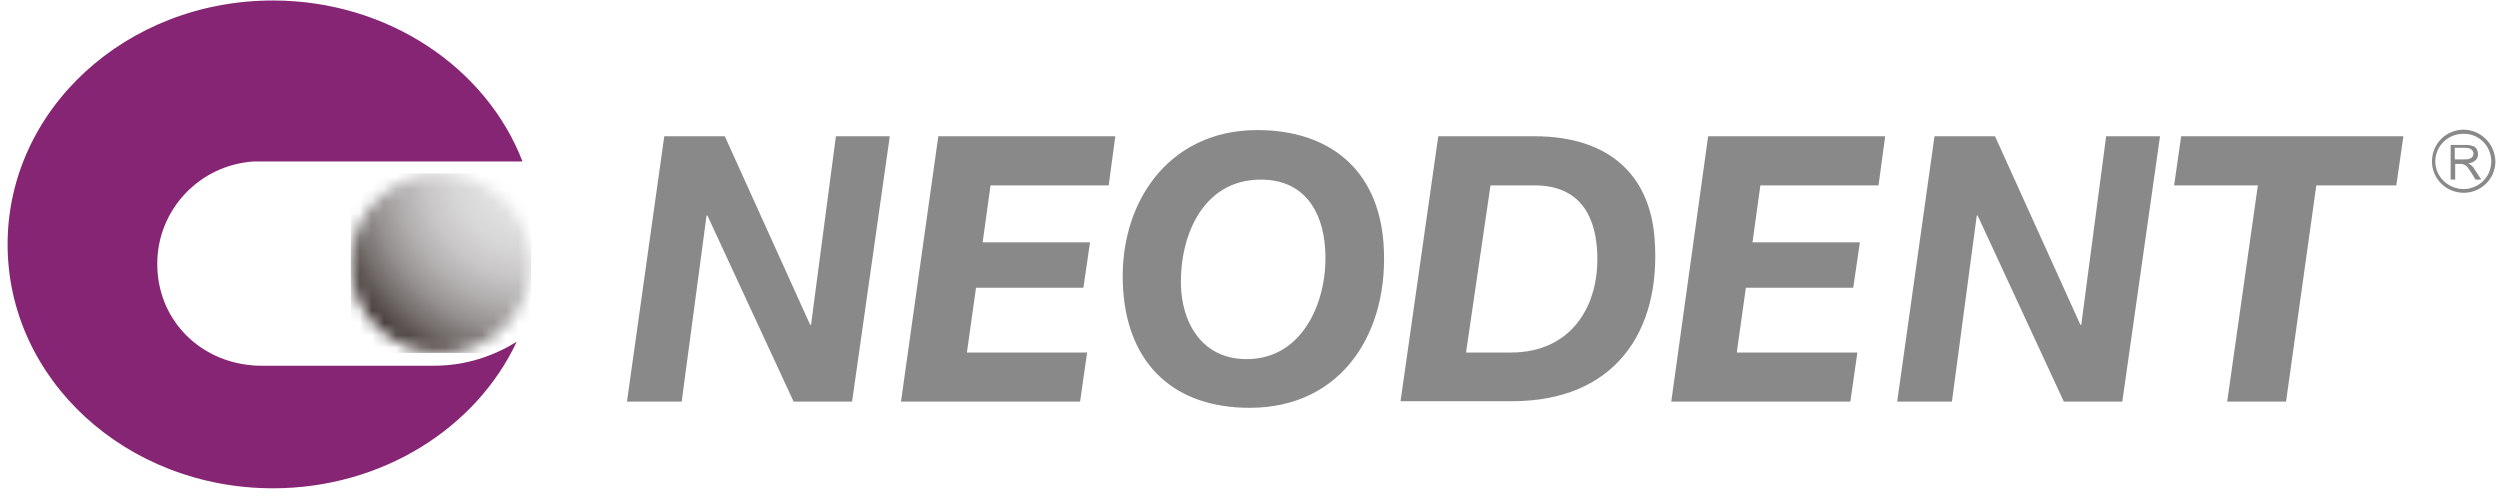
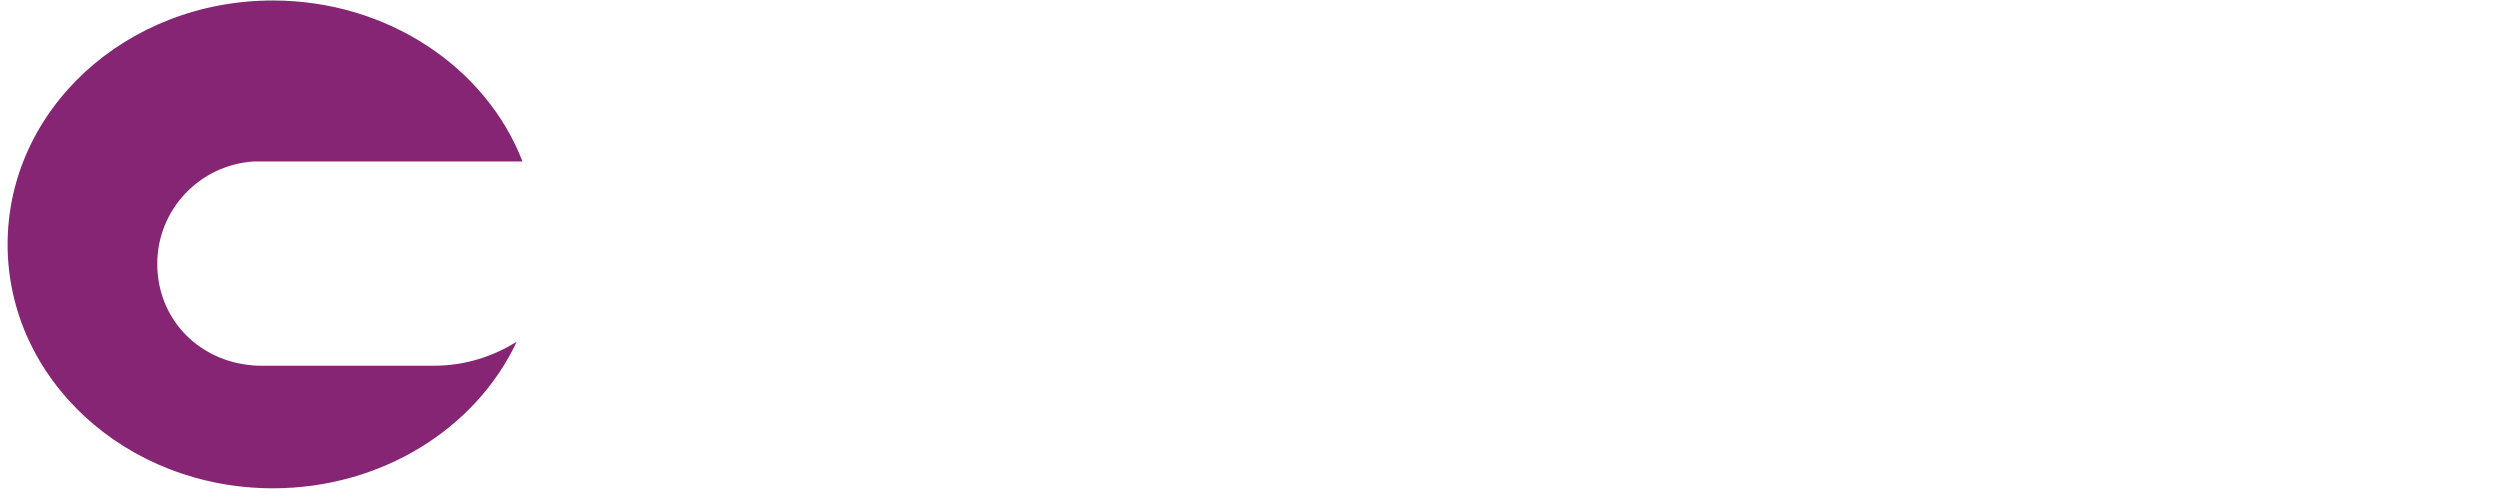
<svg xmlns="http://www.w3.org/2000/svg" width="205" height="41" viewBox="0 0 205 41" fill="none">
  <g clip-path="url(#clip0_1_80)">
    <path d="M35.603 29.989C38.221 29.989 40.499 29.177 42.368 28.026C39.037 35.133 31.286 40.04 22.38 40.04C10.346 40.04 0.623 31.106 0.623 20.04C0.623 8.974 10.346 0.04 22.38 0.04C31.728 0.04 39.853 5.488 42.844 13.238H20.85C16.363 13.508 12.895 17.197 12.895 21.63C12.895 26.063 16.125 29.414 20.34 29.921C20.578 29.955 20.884 29.989 21.394 29.989H35.603Z" fill="#862573" />
    <mask id="mask0_1_80" style="mask-type:luminance" maskUnits="userSpaceOnUse" x="28" y="14" width="16" height="15">
-       <path d="M28.771 21.596C28.771 25.657 32.068 28.94 36.147 28.94C40.227 28.94 43.524 25.657 43.524 21.596C43.524 17.535 40.227 14.253 36.147 14.253C32.068 14.219 28.771 17.535 28.771 21.596Z" fill="white" />
-     </mask>
+       </mask>
    <g mask="url(#mask0_1_80)">
      <path d="M43.558 14.219H28.771V28.94H43.558V14.219Z" fill="url(#paint0_radial_1_80)" />
    </g>
-     <path d="M202.04 10.632C200.544 10.632 199.422 11.816 199.422 13.238C199.422 14.659 200.578 15.81 202.04 15.81H202.074C203.501 15.776 204.623 14.625 204.623 13.238C204.589 11.816 203.467 10.666 202.04 10.632ZM202.04 15.505C200.748 15.505 199.694 14.49 199.694 13.238C199.694 11.986 200.714 10.97 202.006 10.97H202.04C203.298 10.97 204.283 11.986 204.283 13.238C204.283 14.49 203.298 15.471 202.04 15.505ZM202.618 13.542C202.55 13.475 202.482 13.441 202.38 13.407C202.652 13.373 202.856 13.271 202.992 13.136C203.128 13.035 203.196 12.832 203.196 12.662C203.196 12.493 203.162 12.358 203.094 12.222C202.992 12.087 202.924 12.019 202.788 11.986C202.652 11.918 202.448 11.884 202.176 11.884H200.952V14.727H201.326V13.441H201.768C201.87 13.441 201.904 13.441 201.972 13.475C202.006 13.475 202.04 13.475 202.074 13.508C202.108 13.508 202.142 13.542 202.142 13.542C202.21 13.576 202.278 13.644 202.346 13.711C202.414 13.813 202.482 13.948 202.618 14.117L202.992 14.727H203.467L202.958 13.948C202.822 13.745 202.754 13.61 202.618 13.542ZM202.108 13.068H201.292V12.121H202.21C202.414 12.121 202.584 12.189 202.652 12.256C202.754 12.358 202.822 12.425 202.822 12.595C202.822 12.696 202.788 12.764 202.754 12.832C202.686 12.933 202.652 12.967 202.516 13.001C202.414 13.068 202.278 13.068 202.108 13.068ZM54.47 11.173H59.434L66.436 26.639H66.504L68.544 11.173H72.963L69.87 32.933H65.077L58.006 17.671H57.938L55.898 32.933H51.411L54.47 11.173ZM76.941 11.173H91.456L90.912 15.2H81.224L80.578 19.87H89.382L88.839 23.593H80.034L79.286 28.906H89.144L88.567 32.933H73.881L76.941 11.173ZM140.068 11.173H154.584L154.04 15.2H144.351L143.705 19.87H152.51L151.966 23.593H143.162L142.414 28.906H152.306L151.728 32.933H137.043L140.068 11.173ZM103.082 10.666C108.997 10.666 113.009 13.881 113.45 19.972C113.96 27.146 110.119 33.441 102.47 33.441C96.351 33.441 92.544 29.955 92.102 23.83C91.592 16.791 95.739 10.666 103.082 10.666ZM102.232 29.448C106.958 29.448 108.963 24.439 108.657 20.344C108.453 17.299 106.924 14.727 103.388 14.727C98.459 14.727 96.589 19.701 96.861 23.864C97.099 26.808 98.765 29.448 102.232 29.448ZM117.938 11.173H125.824C131.909 11.173 135.309 14.321 135.683 19.634C136.227 27.214 132.385 32.899 123.989 32.899H114.844L117.938 11.173ZM120.215 28.906H123.921C128.816 28.906 131.264 25.082 130.958 20.48C130.754 17.332 129.258 15.2 125.824 15.2H122.221L120.215 28.906ZM158.629 11.173H163.592L170.595 26.639H170.663L172.703 11.173H177.122L174.028 32.933H169.235L162.164 17.671H162.096L160.057 32.933H155.569L158.629 11.173ZM185.145 15.2H178.278L178.856 11.173H197.077L196.499 15.2H189.938L187.456 32.933H182.629L185.145 15.2Z" fill="#898989" />
  </g>
  <defs>
    <radialGradient id="paint0_radial_1_80" cx="0" cy="0" r="1" gradientUnits="userSpaceOnUse" gradientTransform="translate(43.298 14.482) rotate(-90) scale(18.404 18.488)">
      <stop stop-color="#E4E4E5" />
      <stop offset="0.18" stop-color="#E1E1E2" />
      <stop offset="0.32" stop-color="#D8D7D8" />
      <stop offset="0.45" stop-color="#C8C6C7" />
      <stop offset="0.57" stop-color="#B2AFAF" />
      <stop offset="0.69" stop-color="#959190" />
      <stop offset="0.8" stop-color="#726C6A" />
      <stop offset="0.91" stop-color="#4A413F" />
      <stop offset="1" stop-color="#231815" />
    </radialGradient>
    <clipPath id="clip0_1_80">
      <rect width="204" height="40" fill="white" transform="translate(0.623 0.04)" />
    </clipPath>
  </defs>
</svg>